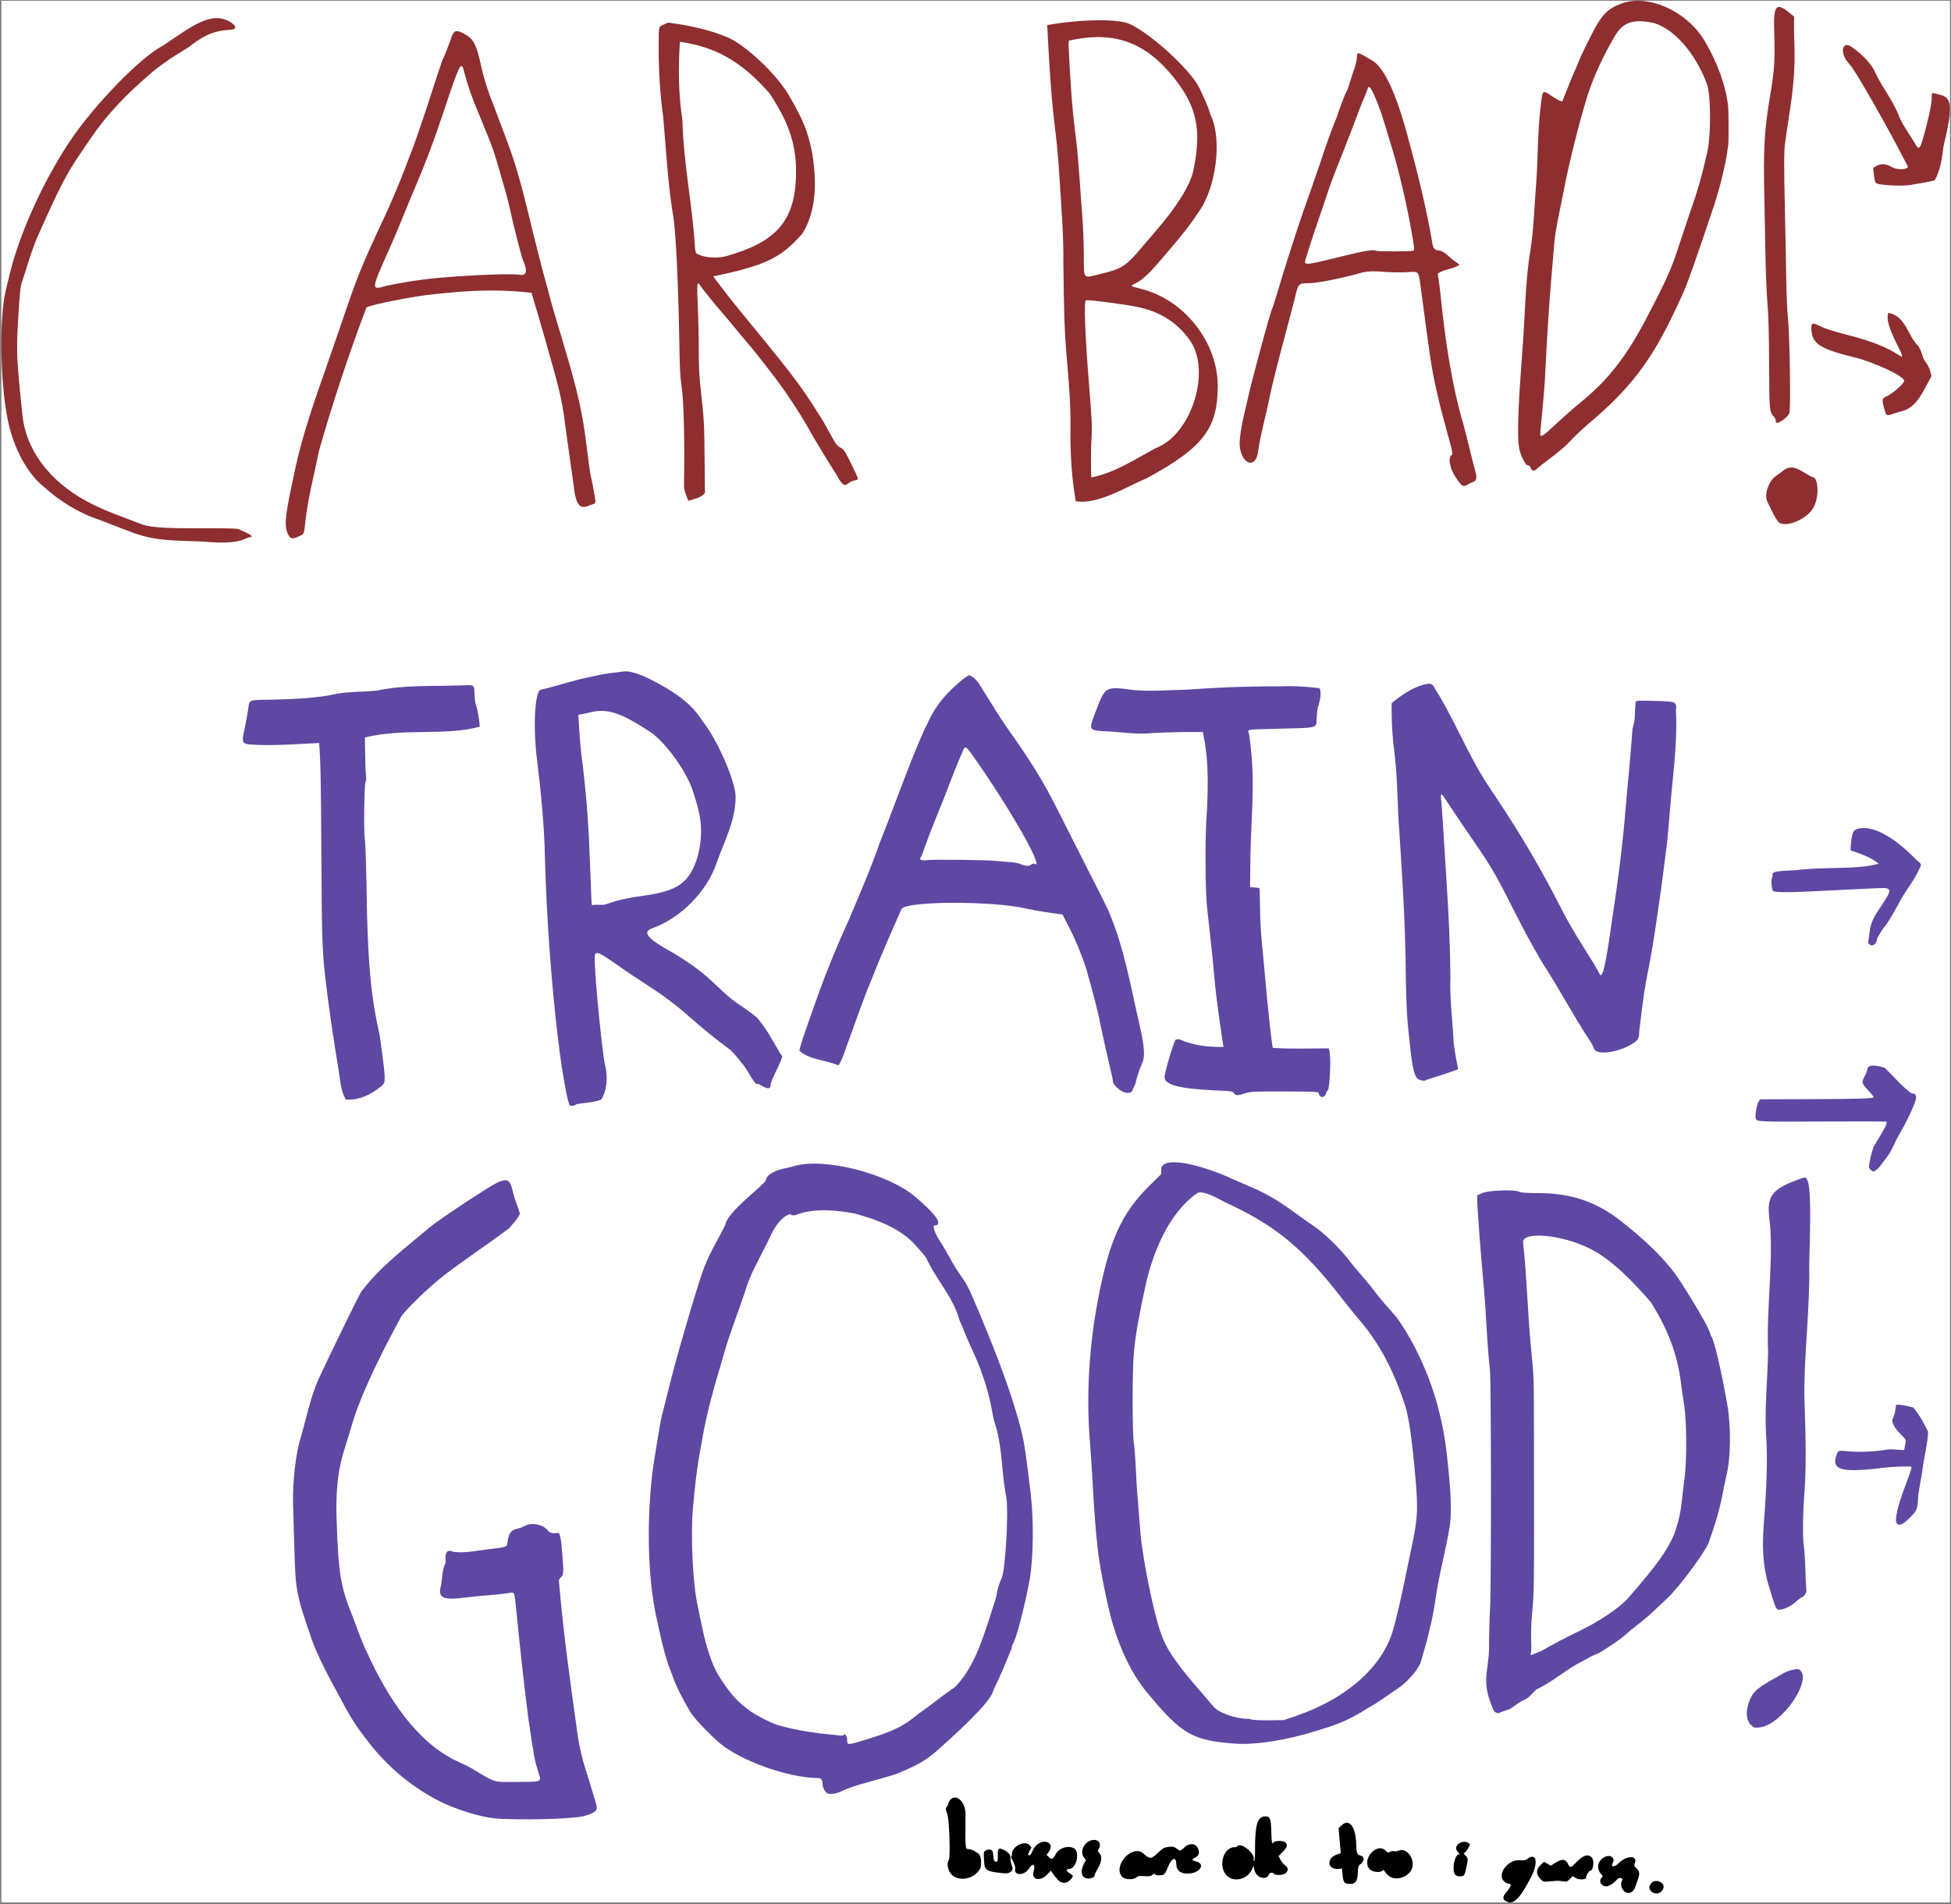
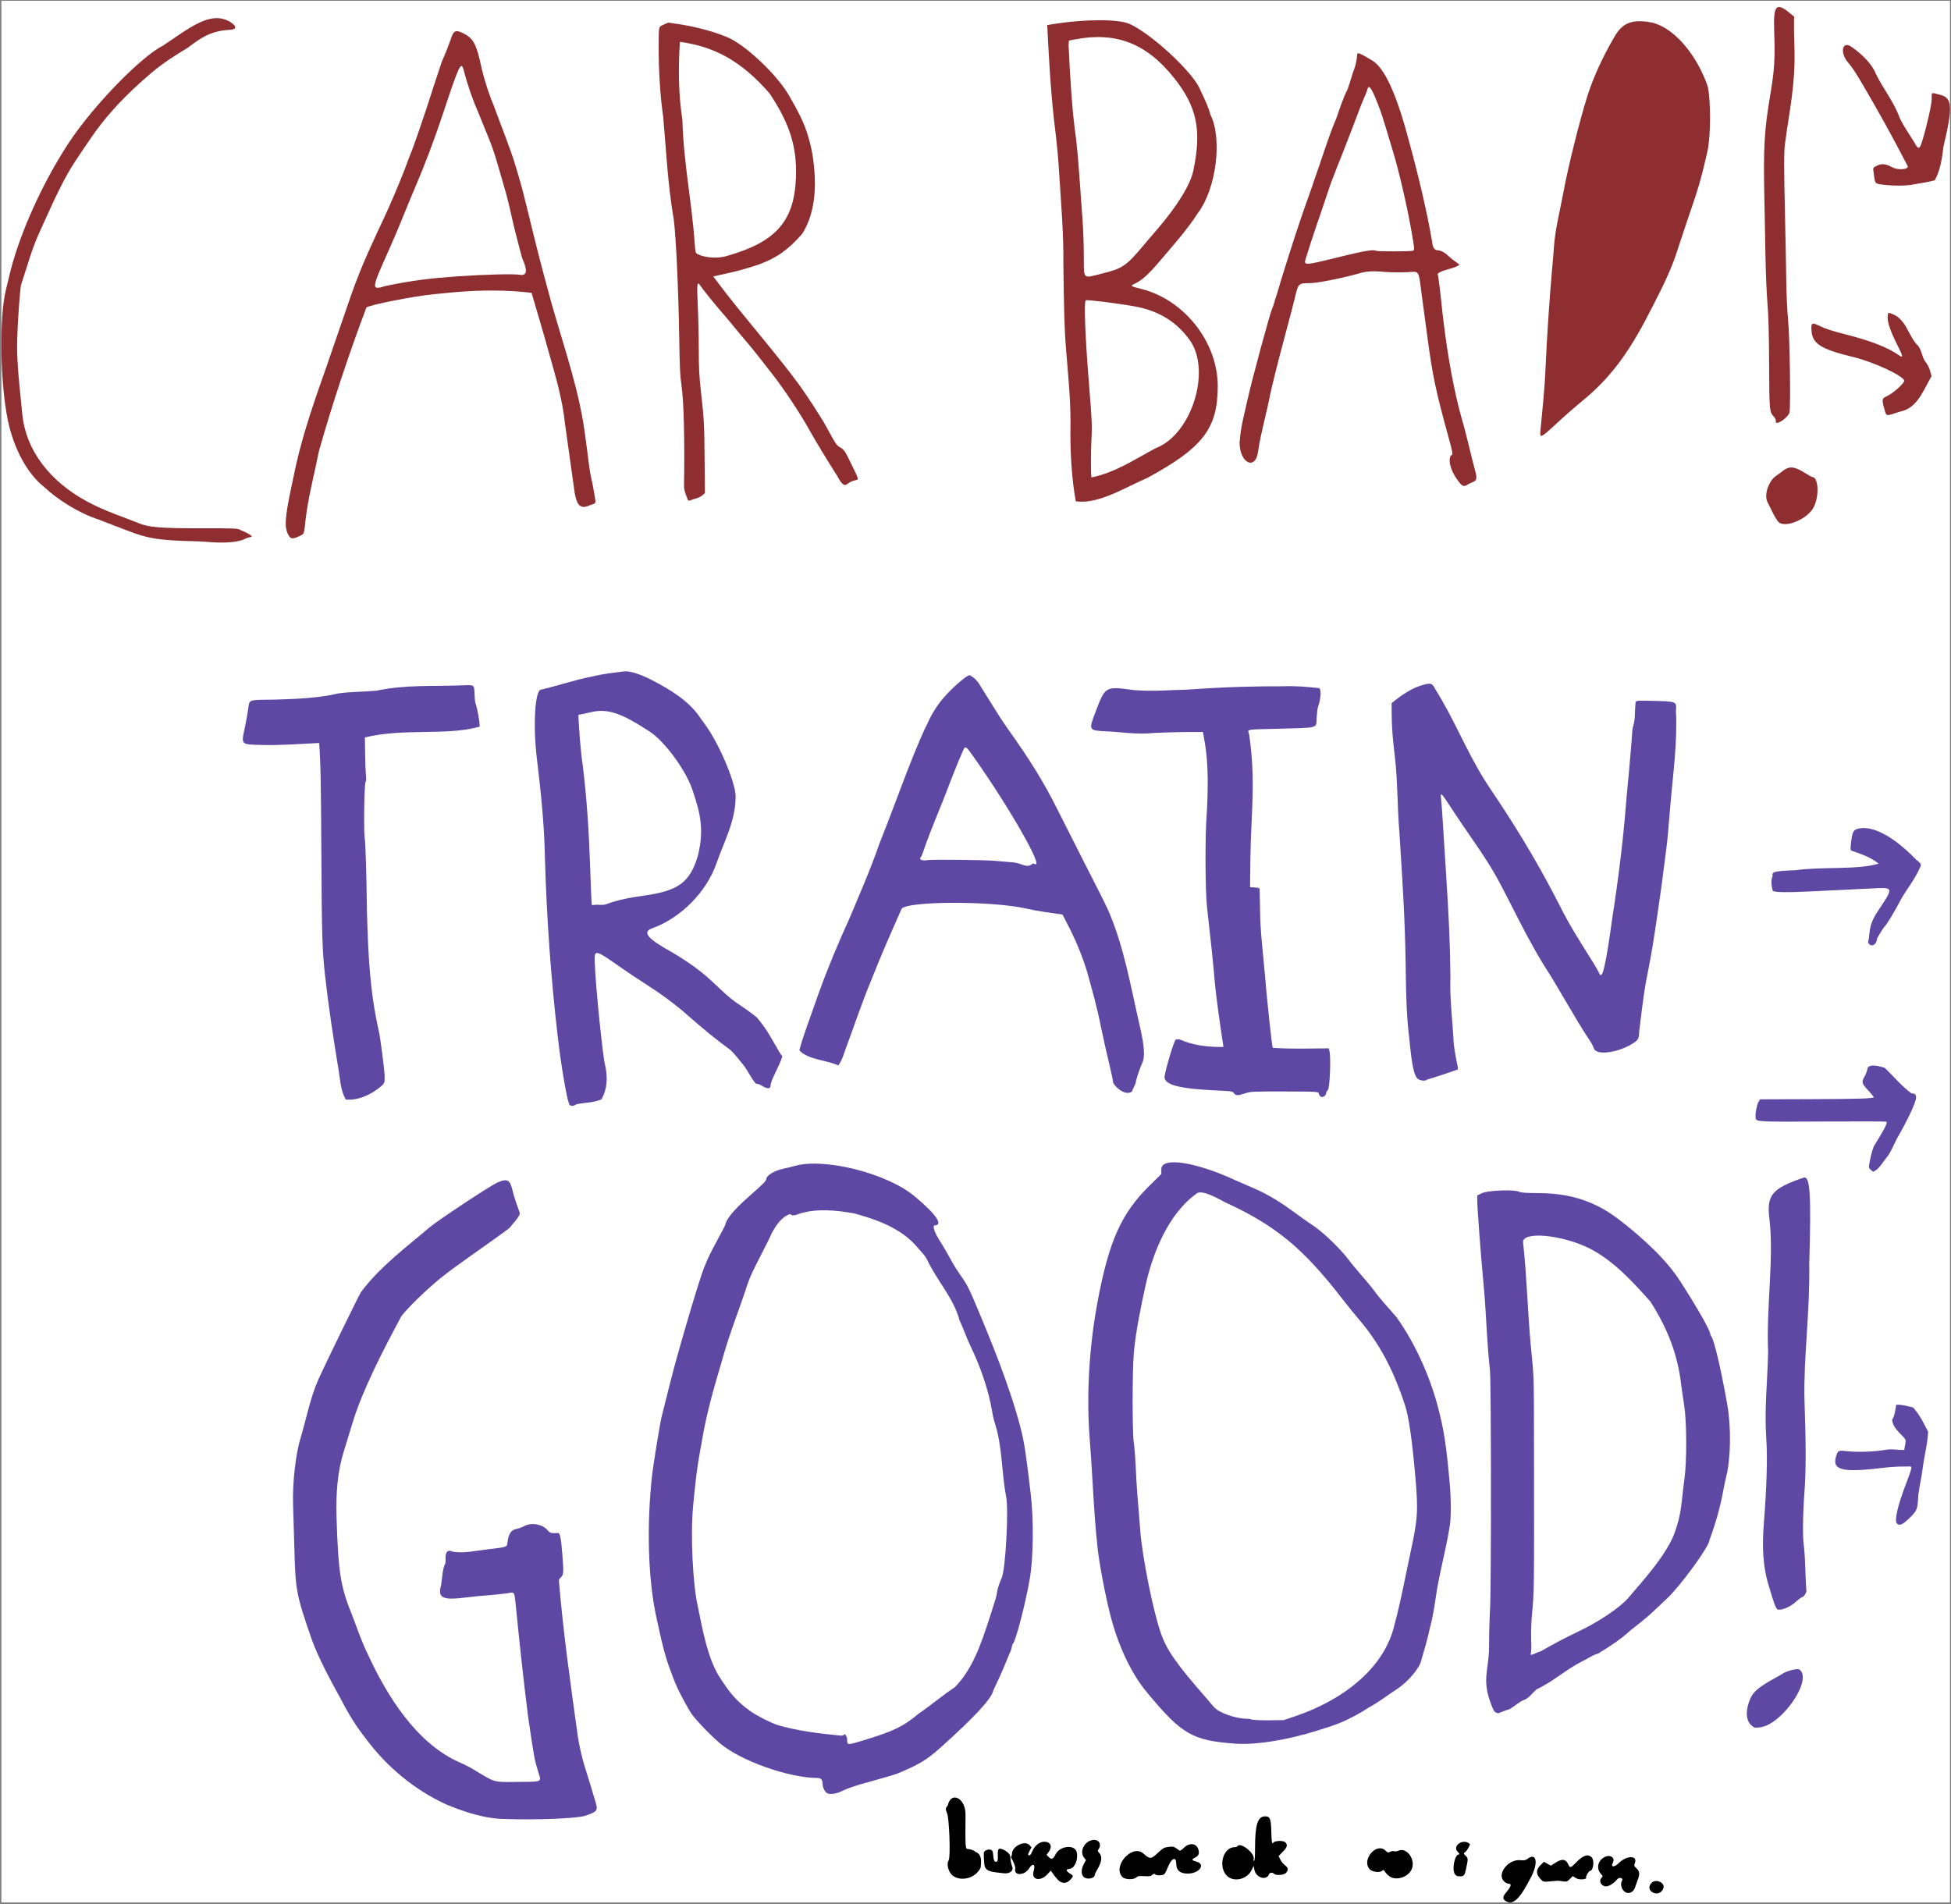
<svg xmlns="http://www.w3.org/2000/svg" width="480" height="468.482" viewBox="0 0 127 123.953" version="1.1" id="svg5" xml:space="preserve">
  <rect x="0" y="0" width="127" height="123.953" fill="#808080" stroke="none" />
  <defs>
    <style>
#rect10201 {
  fill: #ffffff;
}
.r {
  fill: #8e2e30;
}
.b {
  fill: #5e48a3;
}
.k {
  fill: #000000;
}
@media(prefers-color-scheme:dark){
  #rect10201 {
    fill: #121212;
  }
  .r {
    fill: #cd6567;
  }
  .b {
    fill: #8e7cc5;
  }
  .k {
    fill: #dcdcdc;
  }
}
</style>
  </defs>
  <g id="layer1" transform="matrix(0.224,0,0,0.224,72.836,40.351)">
    <rect style="fill-opacity:1;stroke:none;stroke-width:113.253" id="rect10201" width="566.263" height="552.675" x="-324.758" y="-179.914" />
    <g id="g2036" style="fill-opacity:1" class="r">
      <path d="m 222.303,-126.434 c -2.709,-0.315 -2.58,-0.154 -2.993,-3.737 -0.269,-1.247 -0.078,-1.272 0.983,-1.813 1.362,-0.695 2.566,-0.575 4.376,0.436 1.583,0.884 4.602,0.746 4.602,-0.211 -4.611,-8.929 -8.424,-15.764 -12.949,-23.499 -2.115,-3.627 -3.293,-5.411 -4.402,-6.67 -2.47,-2.802 -1.757,-6.458 0.905,-4.641 3.421,2.335 6.207,5.407 7.137,7.871 2.074,4.33 5.214,8.03 6.928,12.819 1.247,2.64 3.046,5.082 4.499,7.527 0.937,1.722 1.321,1.578 2.041,-0.767 1.415,-4.611 2.784,-10.741 2.77,-12.397 -0.017,-1.906 -0.277,-1.811 2.72,-0.996 3.253,0.884 3.384,3.721 0.695,14.98 -0.363,3.33 -1.002,7.198 -2.543,9.79 -2.05,0.589 -4.044,0.807 -6.115,1.188 -1.642,0.428 -5.538,0.481 -8.654,0.119 z" id="path1971" />
      <path d="m 222.704,-60.339 c -1.073,-3.58 -1.047,-3.996 0.279,-4.556 1.752,-0.74 5.196,-3.751 5.22,-4.564 0.039,-1.308 -8.668,-5.405 -14.543,-6.843 -10.269,-2.515 -12.435,-4.019 -12.435,-8.633 0,-1.366 0.42,-1.462 2.288,-0.524 1.708,0.858 3.655,1.485 8.428,2.713 6.788,1.746 11.595,3.658 14.766,5.873 1.206,0.842 1.173,0.309 -0.137,-2.268 -2.818,-5.542 -3.634,-8.322 -2.959,-10.082 5.224,1.004 5.608,6.852 8.733,9.677 1.253,2.073 0.983,3.158 2.063,4.577 0.514,0.673 1.07,1.725 1.236,2.338 0.166,0.613 0.397,1.428 0.513,1.813 -2.272,3.875 -4.043,9.001 -8.536,10.149 -0.474,0.096 -1.492,0.404 -2.262,0.683 -1.973,0.716 -2.349,0.667 -2.654,-0.352 z" id="path1969" />
      <path d="m 190.875,-57.561 c 0.092,-0.665 -0.21,-1.017 -0.515,-1.463 -1.333,-1.416 -1.346,-1.556 -1.41,-15.272 -0.043,-9.138 -0.183,-14.241 -0.486,-17.727 -0.234,-2.692 -0.496,-9.002 -0.581,-14.023 -0.085,-5.02 -0.223,-12.283 -0.307,-16.14 -0.324,-15.023 -0.042,-20.04 1.715,-30.427 1.227,-7.26 1.409,-10.283 1.127,-18.785 -0.241,-7.261 0.605,-8.181 4.539,-4.941 l 1.272,1.048 -0.05,1.616 c -0.027,0.889 0.038,4.533 0.146,8.098 0.228,10.463 -1.498,17.54 -2.743,27.12 -0.338,2.295 -0.342,6.903 -0.02,20.637 0.157,6.694 0.323,15.326 0.369,19.182 0.046,3.88 0.276,8.902 0.514,11.245 0.501,4.937 0.816,25.596 0.413,27.147 -0.385,1.485 -3.904,3.856 -3.983,2.684 z" id="path1967" />
-       <path id="path1965" d="m 126.443,-56.383 c 3.008,-2.799 5.437,-4.93 8.9,-7.807 10.881,-9.048 15.953,-19.329 22.119,-31.591 1.891,-3.751 3.736,-8.13 4.605,-10.926 1.98,-5.957 3.627,-11.027 5.585,-16.669 1.38,-4.265 2.433,-8.6 3.392,-12.879 0.976,-4.317 0.991,-15.138 0.025,-18.871 -2.57,-7.593 -8.71,-16.482 -15.95,-18.41 -6.016,-1.178 -8.883,-0.049 -11.332,4.462 -3.029,5.213 -5.74,10.901 -7.617,16.726 -2.323,7.402 -5.58,20.45 -6.936,27.781 -0.965,5.178 -2.417,11.006 -2.766,15.61 -0.173,2.369 -0.236,3.122 -0.653,7.805 -0.704,7.914 -1.48,19.736 -1.857,28.31 -0.254,5.986 -0.979,12.629 -1.475,18.058 -0.211,2.042 0.243,1.858 3.959,-1.6 z m -6.791,12.25 c -0.284,-0.826 -0.572,-0.708 -1.224,-0.89 -2.51,-3.603 -2.428,-6.508 -2.415,-10.88 0.098,-8.238 0.699,-14.326 1.213,-22.096 0.827,-9.894 0.821,-20.635 2.362,-29.369 1.06,-7.097 1.129,-12.891 1.726,-20.241 0.478,-7.083 0.358,-13.789 1.161,-20.902 0.68,-5.876 0.428,-5.643 3.731,-3.447 1.904,1.266 2.787,1.555 2.787,0.912 1.434,-3.467 2.524,-6.489 4.086,-9.901 1.247,-3.264 2.744,-6.092 4.13,-8.864 2.954,-5.912 4.725,-7.787 8.773,-9.288 7.838,-2.907 19.193,2.231 24.329,11.008 3.444,5.863 6.071,12.71 6.705,18.698 0.21,2.191 0.228,10.375 0.026,11.61 -0.082,0.502 -0.206,1.329 -0.275,1.838 -0.523,3.85 -2.19,10.626 -3.808,15.478 -5.261,15.771 -7.941,23.308 -9.363,26.326 -0.446,0.946 -1.284,2.732 -1.863,3.969 -7.03,15.015 -13.241,23.121 -25.728,33.58 -0.582,0.488 -2.368,2.151 -3.969,3.697 -3.023,3.487 -6.851,5.925 -10.313,8.755 -0.988,1.031 -1.683,1.033 -2.071,0.006 z" />
+       <path id="path1965" d="m 126.443,-56.383 c 3.008,-2.799 5.437,-4.93 8.9,-7.807 10.881,-9.048 15.953,-19.329 22.119,-31.591 1.891,-3.751 3.736,-8.13 4.605,-10.926 1.98,-5.957 3.627,-11.027 5.585,-16.669 1.38,-4.265 2.433,-8.6 3.392,-12.879 0.976,-4.317 0.991,-15.138 0.025,-18.871 -2.57,-7.593 -8.71,-16.482 -15.95,-18.41 -6.016,-1.178 -8.883,-0.049 -11.332,4.462 -3.029,5.213 -5.74,10.901 -7.617,16.726 -2.323,7.402 -5.58,20.45 -6.936,27.781 -0.965,5.178 -2.417,11.006 -2.766,15.61 -0.173,2.369 -0.236,3.122 -0.653,7.805 -0.704,7.914 -1.48,19.736 -1.857,28.31 -0.254,5.986 -0.979,12.629 -1.475,18.058 -0.211,2.042 0.243,1.858 3.959,-1.6 z m -6.791,12.25 z" />
      <path id="path1961" d="m 64.415,-105.545 c 6.968,-1.718 9.598,-2.149 10.335,-1.693 0.365,0.226 10.107,0.2 10.702,-0.028 0.506,-0.194 0.477,-0.533 -0.551,-6.32 -1.262,-7.106 -3.55,-16.903 -5.284,-22.622 -0.375,-1.237 -0.966,-3.201 -1.314,-4.366 -1.641,-5.494 -2.066,-6.795 -3.024,-9.26 -1.802,-4.636 -2.664,-5.904 -3.028,-4.452 -0.101,0.401 -0.401,1.21 -0.668,1.797 -0.614,1.353 -2.13,5.201 -3.13,7.947 -0.424,1.164 -1.434,3.784 -2.245,5.821 -1.94,5.119 -3.975,9.751 -5.455,14.298 -2.117,6.386 -4.375,12.647 -6.378,19.172 -0.754,2.392 -0.863,2.395 10.038,-0.293 z m 34.447,65.54 c -1.296,-1.656 -2.299,-3.576 -2.502,-4.79 -0.422,-1.204 -0.265,-2.327 0.08,-2.963 0.716,-0.187 0.68,-0.445 -0.822,-5.9 -3.482,-12.644 -4.503,-17.507 -5.937,-28.257 -0.499,-3.74 -1.03,-7.693 -1.181,-8.784 -0.151,-1.091 -0.384,-2.818 -0.518,-3.836 -0.967,-7.341 -0.545,-6.696 -4.247,-6.497 -1.536,0.083 -4.394,0.056 -6.35,-0.059 -2.222,-0.244 -4.545,-0.332 -6.599,0.138 -5.442,1.583 -13.027,3.11 -15.478,3.114 -3.149,0.006 -3.176,0.034 -4.198,4.362 -0.353,1.494 -0.809,3.231 -3.401,12.965 -1.666,6.254 -3.081,11.92 -3.767,15.081 -1.072,5.635 -2.658,10.807 -3.484,16.393 -0.674,5.775 -5.39,3.606 -5.39,-2.478 0.371,-4.909 1.207,-7.459 2.246,-12.195 1.327,-6.056 6.793,-26.221 7.28,-26.855 0.359,-0.831 0.51,-1.622 0.797,-2.505 0.755,-2.182 1.265,-4.173 1.987,-6.491 2.583,-8.34 5.401,-17.098 8.091,-24.474 0.4,-1.091 0.911,-2.58 1.136,-3.307 2.201,-6.083 4.24,-12.971 6.621,-18.522 0.985,-2.847 1.98,-5.921 3.238,-8.366 0.761,-2.071 1.278,-4.222 1.95,-5.92 0.333,-0.837 0.784,-2.949 0.784,-3.673 0,-1.283 0.276,-1.203 4.404,1.268 3.604,2.158 7.104,9.81 10.659,23.308 2.727,9.962 5.328,20.8 6.8,29.633 0.216,1.685 0.702,2.249 1.939,2.249 1.883,0.389 2.891,1.969 4.491,3.061 1.402,0.949 1.612,1.18 1.191,1.315 -1.817,1.105 -4.455,1.15 -6.038,2.388 0.826,4.89 1.14,9.965 1.798,14.818 1.149,9.188 2.897,19.125 5.049,26.836 1.672,5.622 2.754,11.037 4.29,16.599 0.404,2.297 -0.593,2.042 -2.096,2.848 -1.333,0.906 -1.783,0.826 -2.822,-0.502 z" />
      <path id="path1957" d="m -114.199,-105.671 c 14.479,-4.052 19.867,-10.108 20.343,-22.865 0.331,-8.883 -1.784,-15.628 -7.678,-24.474 -8.312,-9.537 -16.12,-13.591 -26.045,-14.97 -0.497,7.472 -0.44,15.273 0.725,22.643 0.336,12.651 2.712,23.557 3.584,36.022 0.159,2.368 0.247,2.72 0.744,2.985 2.039,1.089 5.741,1.382 8.328,0.658 z m -11.23,70.335 c -0.479,-1.068 -0.83,-2.156 -0.963,-3.23 0.237,-13.591 -0.043,-24.889 -0.734,-29.645 -0.415,-2.854 -0.493,-4.545 -0.657,-14.175 -0.243,-14.248 -0.915,-28.69 -1.582,-33.979 -1.734,-9.98 -2.211,-20.198 -3.061,-29.766 -0.896,-6.133 -1.374,-13.843 -1.321,-21.277 0.038,-5.27 -0.068,-4.88 1.527,-5.606 l 1.22,-0.556 3.989,0.59 c 4.352,0.749 8.972,1.904 12.853,3.52 5.291,1.962 15.174,11.304 18.523,17.509 1.853,3.205 3.684,6.492 4.871,10.008 1.342,4.176 1.876,6.858 2.249,11.291 0.633,7.517 -0.568,13.829 -3.51,18.449 -4.071,4.675 -7.413,6.995 -12.536,8.909 -5.669,1.884 -8.08,2.34 -13.338,3.488 l 1.784,2.37 c 7.192,9.512 16.288,19.701 23.257,29.216 2.272,3.138 6.416,9.539 7.715,11.916 3.04,5.562 3.035,5.554 4.215,6.245 1.07,0.627 1.319,1.003 3.149,4.755 2.293,4.7 2.248,4.511 1.136,4.755 -0.911,0.2 -1.645,0.554 -2.393,1.155 -0.777,0.625 -1.596,-0.079 -2.848,-2.449 -3.031,-4.771 -6.206,-9.978 -8.377,-13.863 -2.421,-4.336 -6.844,-11.006 -10.111,-15.248 -3.234,-4.199 -6.372,-8.153 -7.403,-9.329 -2.707,-3.122 -4.985,-6.084 -7.719,-9.199 -1.628,-1.823 -5.576,-6.726 -6.17,-7.662 -0.914,-1.441 -1.023,-0.56 -0.723,5.82 0.157,3.326 0.287,9.062 0.289,12.745 0.004,5.332 0.136,7.867 0.65,12.435 0.89,7.916 0.946,8.956 1.051,19.746 l 0.093,9.51 c -0.891,1.136 -2.277,1.568 -3.47,1.883 -1.295,0.541 -1.46,0.508 -1.655,-0.331 z" />
      <path id="path1951" d="m 10.725,-49.908 c 10.388,-3.944 16.215,-22.491 9.859,-31.383 -3.779,-5.288 -8.956,-8.484 -15.812,-9.764 -4.434,-0.828 -13.857,-2.017 -14.389,-1.816 -0.592,0.223 -0.205,10.454 0.916,24.263 0.833,10.256 0.942,12.509 0.747,15.478 -0.227,3.452 -0.24,11.175 -0.02,11.749 6.968,-1.426 12.717,-5.345 18.699,-8.527 z M -4.556,-100.727 c 5.577,-1.376 6.748,-2.183 11.61,-7.998 0.928,-1.11 2.759,-3.254 4.068,-4.765 5.715,-6.593 9.64,-12.962 10.494,-17.029 2.482,-11.819 1.079,-18.576 -5.596,-26.969 -7.999,-10.056 -16.833,-13.484 -28.843,-11.193 l -1.72,0.328 -0.084,1.454 c 0.422,8.948 0.977,18.77 2.173,27.119 0.88,7.866 1.195,14.869 1.849,23.019 0.188,2.328 0.369,7.024 0.401,10.435 0.073,7.815 -0.606,7.142 5.648,5.599 z m -7.989,66.267 c -1.155,-6.443 -1.562,-13.638 -1.554,-19.789 0.21,-8.367 -0.554,-15.858 -1.232,-23.883 -0.467,-5.525 -0.644,-11.038 -0.813,-25.4 0.111,-8.456 -0.678,-17.488 -1.168,-25.532 -0.347,-5.73 -0.61,-8.474 -1.586,-16.536 -1.015,-9.113 -1.548,-19.373 -1.934,-27.266 l 1.955,-0.31 c 8.916,-1.412 18.602,-1.443 21.807,-0.07 6.008,2.575 17.693,13.205 20.413,18.569 1.236,2.756 2.541,5.164 3.229,7.823 3.546,6.962 1.728,21.503 -3.57,28.554 -3.329,5.179 -7.681,9.966 -11.103,14.01 -3.062,3.63 -5.084,5.502 -6.913,6.399 -1.835,0.9 -1.871,0.86 1.574,1.736 12.491,3.175 22.164,15.503 22.158,28.24 -0.006,12.311 -4.298,17.897 -20.504,26.689 -6.2,2.623 -14.245,7.794 -20.757,6.767 z" />
      <path d="m 191.637,-28.457 c -0.38,-0.4 -1.181,-1.74 -1.78,-2.977 -0.599,-1.237 -1.203,-2.456 -1.343,-2.708 -1.148,-2.076 0.27,-6.329 2.602,-7.801 0.394,-0.248 1.21,-0.848 1.814,-1.332 1.797,-1.44 3.322,-1.337 6.131,0.414 1.211,0.755 2.302,1.373 2.424,1.373 1.948,0 2.064,6.229 0.171,9.195 -2.124,3.328 -8.268,5.68 -10.019,3.836 z" id="path1947" />
      <path id="path1945" d="m -212.98,-97.05 c 7.66,-1.61 13.235,-2.25 20.637,-2.764 8.165,-0.566 16.4,-0.775 18.256,-0.462 2.066,0.348 2.307,-1.198 0.73,-4.699 -0.972,-3.27 -1.587,-6.081 -2.439,-9.273 -0.991,-4.347 -1.758,-8.051 -3.056,-12.303 -1.447,-4.909 -2.516,-9.16 -4.307,-13.494 -0.724,-1.746 -2.059,-5.02 -2.965,-7.276 -1.751,-4.025 -3.185,-8.179 -4.295,-12.419 -0.723,-2.796 -1.308,-1.567 -5.983,12.551 -2.516,7.599 -5.388,15.201 -8.197,21.696 -0.772,1.785 -1.97,4.687 -4.478,10.848 -0.652,1.601 -1.955,4.637 -2.896,6.747 -5.426,12.163 -5.423,12.132 -1.009,10.848 z m -28.2,72.67 c -1.426,-2.32 -1.288,-4.884 0.796,-14.727 0.323,-1.528 0.866,-4.088 1.205,-5.689 2.243,-10.018 5.82,-20.05 9.002,-29.104 0.4,-1.164 1.735,-5.034 2.967,-8.599 1.232,-3.565 3.053,-8.864 4.047,-11.774 3.376,-9.555 6.401,-15.613 10.495,-24.474 2.342,-5.201 4.787,-11.105 6.55,-16.007 1.554,-3.767 3.301,-9.194 4.775,-13.494 1.492,-4.711 3.171,-9.726 4.593,-14.026 0.964,-2.083 1.824,-4.355 2.555,-6.372 0.826,-2.689 1.487,-2.88 3.504,-1.893 3.16,1.563 3.94,3.028 5.528,10.385 0.878,3.759 2.354,8.096 3.537,10.848 2.118,5.861 4.724,12.116 6.35,17.595 0.319,1.091 0.673,2.282 0.787,2.646 1.873,6.322 3.565,14.098 4.926,19.315 1.483,6.086 3.241,12.464 4.744,17.992 3.911,13.736 8.268,25.842 9.869,39.423 0.588,3.784 0.887,8.009 1.647,11.377 0.553,2.198 0.759,4.12 1.194,6.416 -0.021,1.023 -0.75,0.884 -1.621,1.226 -2.958,1.414 -4.092,0.028 -4.733,-5.79 -0.862,-6.086 -1.788,-12.754 -2.524,-17.992 -0.695,-6.902 -2.761,-13.839 -4.5,-19.976 -2.022,-7.275 -3.286,-11.373 -5.198,-17.958 -7.303,-0.9 -14.978,-0.821 -22.319,-0.185 -1.673,0.16 -4.352,0.416 -5.953,0.568 -5.868,0.56 -19.134,3.182 -19.73,3.899 -5.183,13.705 -10.095,28.626 -13.759,41.61 -1.396,6.915 -3.189,13.612 -3.931,20.22 -0.417,3.979 -0.401,3.932 -1.532,4.481 -2.031,0.985 -2.694,0.997 -3.271,0.06 z" />
      <path d="m -268.146,-22.827 c -10.759,-0.253 -13.906,-0.737 -19.844,-3.05 -2.905,-1.062 -5.931,-2.304 -8.599,-3.297 -5.717,-1.89 -11.696,-5.639 -15.779,-9.456 -4.857,-3.839 -8.811,-11.131 -10.517,-19.394 -2.238,-10.844 -2.525,-29.902 -0.57,-37.835 0.886,-3.567 1.575,-6.893 2.773,-10.517 3.78,-11.694 9.726,-23.528 15.772,-32.652 7.149,-10.69 20.67,-24.578 27.13,-27.866 7.955,-5.293 13.808,-10.219 19.482,-6.884 2.16,1.322 1.975,2.271 -0.456,2.336 -5.367,0.314 -8.468,2.607 -11.673,5.073 -3.675,2.234 -7.127,4.379 -10.552,7.249 -7.578,6.424 -13.12,12.347 -17.476,18.68 -4.142,6.021 -6.132,9.069 -7.049,10.797 -2.943,5.223 -5.466,11.044 -7.865,16.323 -2.536,5.337 -3.798,10.38 -5.622,15.815 -0.316,0.606 -1.043,10.693 -1.177,16.331 -0.112,4.709 0.18,8.895 1.512,21.668 1.052,10.096 7.806,19.156 18.679,25.057 5.312,2.891 11.297,4.797 15.03,6.32 2.809,1.23 6.413,1.539 17.859,1.528 10.765,-0.01 10.998,5.29e-4 11.906,0.556 1.051,0.398 4.399,1.947 2.673,2.022 -0.276,0 -1.222,0.357 -2.102,0.794 -4.596,1.411 -9.62,0.497 -13.536,0.404 z" id="path1941" />
    </g>
    <g id="g2052" class="b">
      <path d="m 218.041,94.26 c -0.255,-0.282 -0.39,-0.631 -0.3,-0.777 0.09,-0.145 0.27,-1.373 0.4,-2.729 0.351,-3.162 1.698,-5.046 3.286,-7.418 3.411,-5.087 3.343,-5.54 -0.812,-5.353 -4.305,0.194 -13.312,0.63 -18.861,0.913 -7.579,0.386 -11.266,0.339 -11.755,-0.15 -0.393,-1.396 -0.572,-3.212 -0.012,-4.325 -0.377,-1.188 0.545,-1.415 6.675,-1.646 7.772,-1.094 17.858,-0.048 24.12,-1.91 -2.288,-1.868 -5.01,-2.763 -7.753,-3.723 -0.438,-0.143 -0.48,-0.349 -0.344,-1.679 0.396,-3.858 0.685,-4.452 2.336,-4.807 4.051,-0.869 9.902,2.222 16.177,8.546 0.859,1.068 2.452,1.491 1.604,2.778 -1.52,3.567 -4.166,6.68 -5.758,9.677 -1.844,3.491 -3.93,6.95 -4.479,7.426 -0.359,0.311 -2.289,3.434 -2.289,3.704 0,1.435 -1.42,2.371 -2.234,1.472 z" id="path1939" />
      <path d="m 86.866,133.413 c -1.088,-0.856 -1.736,-3.872 -2.444,-11.388 -0.844,-6.513 -0.982,-13.505 -1.053,-19.05 C 83.22,90.72 82.837,82.227 81.514,61.832 80.864,54.314 81.062,46.979 80.162,39.475 79.545,34.529 79.281,30.973 79.266,27.417 l -0.013,-3.195 c 2.511,-2.111 5.523,-4.149 8.199,-5.02 3.198,-1.015 3.552,-0.927 4.6,1.151 5.31,8.451 8.65,17.162 14,25.858 0.869,1.401 3.293,5.083 3.761,5.713 7.4,11.142 13.014,20.787 18.417,31.383 2.905,5.887 6.789,11.783 9.694,16.492 0.763,1.238 1.519,2.578 1.68,2.978 0.855,2.133 1.887,-2.315 3.824,-16.47 1.684,-10.743 3.123,-22.525 3.819,-31.485 0.151,-1.965 0.387,-4.643 0.524,-5.953 0.423,-4.035 1.286,-14.139 1.456,-17.053 0.974,-3.635 0.504,-2.803 0.925,-7.931 0.211,-0.395 0.691,-0.435 4.159,-0.349 8.067,0.201 7.74,0.067 7.559,3.097 0.477,8.901 -0.868,18.219 -1.652,27.659 -0.665,8.059 -0.826,9.8 -1.073,11.642 -0.147,1.091 -0.502,3.889 -0.79,6.218 -0.531,4.297 -0.846,6.586 -1.821,13.229 -1.242,8.46 -1.721,11.367 -2.684,16.272 -1.149,5.854 -1.253,6.56 -2.662,18.01 -0.024,2.159 -0.342,2.55 -2.058,3.595 -4.361,2.655 -10.527,3.377 -11.101,1.3 -0.137,-0.496 -0.647,-1.477 -1.133,-2.18 -4.791,-7.216 -8.792,-14.915 -13.507,-22.18 -3.347,-5.444 -6.451,-11.505 -8.873,-16.272 -5.714,-11.256 -6.053,-11.819 -14.436,-24.006 -1.278,-1.858 -3.146,-4.646 -4.15,-6.196 -2.295,-3.542 -2.527,-3.709 -2.3,-1.655 0.095,0.859 0.291,3.467 0.436,5.796 0.331,5.33 0.405,6.501 0.904,14.287 0.977,15.251 1.25,21.547 1.366,31.569 -0.238,6.228 0.594,12.395 0.908,18.583 0,1.025 0.52,4.288 1.21,7.593 0.142,0.682 0.093,0.86 -0.236,0.86 -3.027,1.099 -6.031,2.083 -8.778,2.91 -0.278,0.45 -1.878,0.292 -2.572,-0.254 z" id="path1937" />
      <path id="path1935" d="m -25.307,71.027 c 0.247,-0.233 0.495,-0.252 0.845,-0.065 2.885,1.544 -7.337,-16.384 -17.696,-31.036 -2.492,-3.524 -2.5,-3.528 -3.37,-1.367 -1.413,3.128 -2.395,5.861 -3.665,8.987 -2.68,7.238 -5.248,12.675 -7.733,19.976 -0.219,0.655 -0.5,1.298 -0.624,1.43 -0.675,0.713 0.236,1.135 1.919,0.887 1.546,-0.227 16.593,-0.068 19.658,0.208 0.728,0.066 2.863,0.251 4.746,0.411 2.949,0.093 4.271,1.877 5.921,0.57 z M 1.032,137.087 c -1.206,-0.555 -2.742,-2.133 -2.742,-2.817 0,-0.24 -0.184,-1.218 -0.408,-2.174 -0.225,-0.955 -0.513,-2.213 -0.642,-2.795 -0.917,-3.812 -1.814,-7.874 -2.542,-11.377 -1.046,-5.4 -2.638,-10.893 -4.06,-16.041 -2.082,-6.552 -4.125,-10.676 -7.033,-16.238 -3.579,-0.485 -7.35,-0.998 -10.437,-1.703 -9.853,-2.3 -34.838,-2.249 -36.338,0.074 -3.08,6.973 -6.156,13.931 -8.783,20.679 -2.667,6.29 -4.943,13.32 -7.256,19.427 -0.648,1.847 -1.259,3.935 -2.327,5.378 -3.46,-1.58 -8.93,-1.669 -11.338,-4.388 0.093,-0.315 0.339,-1.189 0.546,-1.943 0.359,-1.305 2.345,-7.034 5.03,-14.505 2.644,-7.37 5.941,-15.228 8.748,-21.316 3.072,-7.314 6.318,-14.684 8.949,-22.295 2.941,-7.338 6.274,-16.462 8.235,-21.477 2.496,-6.382 4.889,-12.004 5.605,-13.165 1.549,-3.653 3.584,-6.382 5.13,-8.123 2.381,-2.678 5.909,-5.751 7.146,-6.226 1.992,0.852 2.898,2.604 3.852,4.165 2.417,3.78 4.773,7.826 7.206,11.254 6.817,9.556 10.73,15.925 14.745,24.001 1.447,2.91 4.758,9.459 7.358,14.552 5.315,10.413 5.395,10.573 7.239,14.443 4.581,10.523 6.556,22.325 8.978,32.785 1.491,6.34 1.758,9.664 0.92,11.447 -0.743,1.581 -1.907,5.113 -1.919,5.822 -0.316,0.938 -0.845,1.729 -1.118,2.604 -1.034,0.574 -1.797,0.373 -2.745,-0.049 z" />
      <path d="m 58.513,138.463 c -0.235,-0.26 -0.428,-0.605 -0.428,-0.767 0,-0.564 -0.551,-0.598 -10.106,-0.617 -9.08,-0.018 -9.707,0.011 -11.256,0.533 -2.101,0.708 -2.817,0.7 -3.306,-0.037 -0.371,-0.558 -0.641,-0.6 -5.126,-0.8 -10.994,-0.488 -15.346,-1.685 -15.011,-4.128 0.316,-2.306 2.835,-10.594 3.235,-10.643 0.09,-0.011 0.373,-0.06 0.63,-0.109 0.257,-0.049 1.15,0.248 1.984,0.66 3.958,1.361 7.303,1.586 11.247,1.586 -1.031,-6.817 -2.132,-14.372 -2.592,-19.711 C 27.401,99.859 26.621,92.377 25.617,83.66 25.066,78.874 25.003,62.565 25.512,56.422 c 0.162,-1.957 0.294,-6.363 0.293,-9.79 -0.063,-6.356 -0.556,-9.561 -1.391,-14.036 -4.829,-0.032 -9.879,0.079 -14.385,0.289 -4.585,0.537 -9.289,-0.277 -13.592,-0.471 -5.222,-0.226 -5.278,-0.316 -3.338,-5.385 2.997,-7.834 2.816,-7.728 11.275,-6.606 5.414,0.443 10.11,-0.014 15.743,-0.145 11.96,-0.858 20.634,-0.978 27.606,-0.96 3.387,-0.146 7.043,0.151 10.227,0.514 0.927,-0.177 0.861,2.749 -0.128,5.621 -0.125,0.364 -0.29,1.721 -0.366,3.016 -0.189,3.207 1.099,2.874 -12.469,3.219 -8.281,0.21 -7.607,0.055 -7.142,1.643 2.01,13.679 0.515,23.075 0.356,36.176 l -0.093,8.202 1.389,0.08 c 1.093,0.063 1.392,0.176 1.401,0.529 0.007,0.247 0.063,3.069 0.124,6.27 0.037,5.868 0.841,12.011 1.312,17.595 0.748,8.946 2.128,21.805 2.384,22.219 5.789,0.359 9.897,0.184 16.263,0.138 l 0.198,0.794 c 0.466,1.866 0.113,10.701 -0.452,11.308 -0.29,0.311 -0.531,0.752 -0.536,0.979 -0.016,0.807 -1.183,1.394 -1.68,0.844 z" id="path1931" />
      <path d="m -224.689,139.421 c -1.539,-2.829 -1.535,-5.41 -2.094,-8.665 -1.512,-9.211 -2.972,-18.831 -3.915,-27.384 -0.834,-7.618 -0.943,-11.215 -1.074,-35.586 -0.112,-20.883 -0.228,-26.599 -0.648,-31.986 -5.318,0.253 -11.75,0.709 -16.015,0.586 -7.077,-0.211 -6.668,0.2 -5.484,-5.51 0.302,-1.455 0.696,-3.658 0.875,-4.895 0.426,-2.936 -0.274,-2.691 7.958,-2.797 5.965,-0.158 12.922,-0.491 18.058,-1.759 3.931,-0.576 7.144,-0.454 11.269,-0.834 8.652,-1.793 16.308,-1.199 25.03,-1.551 3.402,-0.148 3.357,-0.179 3.464,2.331 0.09,2.12 0.147,2.569 0.413,3.287 0.299,0.807 1.098,4.727 1.099,6.39 -9.677,2.737 -22.189,0.361 -33.372,3.139 0.094,3.801 0.036,7.621 0.33,11.41 0.098,0.579 0.036,1.224 -0.152,1.575 -0.357,0.667 -0.552,14.41 -0.23,16.247 0.245,1.401 0.524,10.604 0.654,21.564 0.394,12.762 0.802,22.671 3.422,34.452 0.336,0.955 1.723,11.647 1.723,13.286 0,1.849 -0.025,1.919 -0.992,2.826 -3.051,2.55 -6.746,4.199 -10.319,3.874 z" id="path1929" />
      <path id="path1927" d="m -152.523,82.867 c 1.319,-0.194 2.418,0.187 3.501,-0.205 3.706,-1.414 7.689,-2.037 11.477,-2.58 9.574,-1.355 12.917,-3.886 15.184,-11.498 1.871,-7.518 0.701,-12.377 -1.367,-18.525 -1.64,-5.666 -8.037,-14.572 -12.62,-17.569 -8.436,-5.518 -12.265,-6.775 -17.163,-5.635 -1.19,0.281 -2.385,0.535 -3.584,0.774 0.262,4.922 0.608,10.087 1.275,14.626 1.198,9.705 1.797,19.383 2.107,28.31 0.223,6.548 0.459,12.055 0.525,12.237 0.135,0.177 0.444,0.044 0.666,0.066 z m -7.285,57.764 c -0.088,-0.411 -0.27,-1.017 -0.404,-1.348 -1.258,-5.874 -2.172,-12.187 -2.889,-18.317 -1.966,-16.947 -3.191,-34.062 -3.702,-51.726 -0.146,-9.517 -1.279,-20.198 -2.288,-28.443 -1.282,-10.217 -0.599,-20.909 1.311,-20.521 5.489,-1.349 9.495,-2.775 14.727,-3.816 3.295,-0.794 5.951,-1.051 9.176,-1.446 1.559,-0.263 4.766,0.73 8.286,2.566 4.987,2.589 10.357,5.818 13.581,10.393 0.316,0.471 1.151,1.645 1.856,2.609 3.881,5.308 8.533,16.178 8.762,20.476 0.136,7.177 -3.414,13.505 -5.582,19.768 -2.818,8.213 -10.393,15.868 -18.602,18.8 -3.096,1.106 -1.486,3.046 5.886,7.097 1.423,0.782 5.772,3.656 6.818,4.506 4.433,3.18 7.61,7.073 11.411,9.837 2.308,1.562 4.169,2.801 6.267,4.521 3.345,3.945 4.605,6.952 7.083,10.934 0.264,0 0.317,0.202 0.192,0.728 -1.103,3.125 -2.594,5.2 -3.276,7.722 0,1.486 -0.74,1.555 -2.871,0.269 -0.51,-0.308 -1.1,-0.467 -1.389,-0.376 -1.449,-1.64 -2.266,-3.615 -3.437,-5.168 -1.308,-1.613 -2.449,-3.139 -3.922,-4.616 -4.579,-3.375 -7.567,-5.801 -12.759,-10.36 -3.455,-3.033 -7.399,-5.957 -11.916,-8.834 -1.939,-1.235 -4.978,-3.259 -6.751,-4.498 -8.268,-5.773 -8.182,-5.755 -8.075,-1.715 0.163,6.173 2.395,28.1 3.055,30.022 0.751,3.459 0.511,6.9 -1.147,9.701 -2.519,1.032 -4.729,0.853 -7.276,1.405 -0.845,0.67 -1.964,0.579 -2.125,-0.173 z" />
      <path d="m 218.447,159.826 c -0.482,-0.449 -0.57,-0.732 -0.431,-1.389 0.321,-1.898 0.665,-3.597 1.355,-5.414 3.201,-5.174 4.03,-6.795 3.66,-7.162 -0.086,-0.086 -8.213,-0.11 -18.059,-0.054 -18.309,0.104 -19.445,0.062 -19.874,-0.739 -0.337,-0.629 0.182,-3.998 0.764,-4.96 l 0.455,-0.752 14.003,-0.043 c 14.593,-0.044 19.03,-0.182 19.03,-0.589 0,-0.133 -0.744,-1.036 -1.654,-2.007 -1.837,-1.962 -1.944,-2.37 -1.028,-3.953 0.344,-0.595 0.706,-1.524 0.804,-2.065 0.157,-1.995 3.842,-0.885 5.087,-0.493 2.707,2.605 4.68,5.126 7.763,7.429 1.007,0 1.331,0.304 1.331,1.247 0,1.282 -2.513,6.662 -5.511,11.796 -1.059,2.055 -1.897,4.265 -3.116,5.671 -1.225,1.538 -2.149,3.328 -3.776,4.04 -0.343,-0.138 -0.564,-0.386 -0.803,-0.564 z" id="path1923" />
      <path d="m 226.032,262.575 c -0.705,-0.85 0.349,-5.369 2.637,-11.301 0.73,-1.892 1.411,-3.827 1.514,-4.299 0.46,-1.251 -0.459,-0.869 -1.487,-0.884 -3.363,-0.077 -6.257,0.328 -8.157,0.542 -11.038,1.248 -13.659,0.305 -11.87,-4.269 0.374,-0.955 0.528,-0.987 3.411,-0.7 2.891,0.288 7.68,0.092 10.721,-0.439 1.836,-0.363 3.696,0.124 5.411,0.032 0,-0.053 0.121,-0.732 0.268,-1.509 0.296,-1.56 0.408,-1.337 -1.797,-3.587 -1.63,-1.664 -2.445,-3.707 -1.67,-4.186 0.525,-1.305 0.62,-2.395 0.865,-3.851 l 0.968,0.003 c 1.353,0.086 2.793,0.556 3.966,0.791 2.049,2.386 2.862,4.229 4.343,7.011 -0.171,3.722 -1.056,6.681 -1.527,10.319 -0.342,2.815 -0.986,5.376 -1.332,8.202 -0.199,4.089 -0.289,4.328 -2.431,6.482 -2.03,2.041 -3.117,2.507 -3.834,1.643 z" id="path1921" />
      <path d="m 191.343,287.588 c -0.502,-0.459 -1.021,-1.856 -2.263,-6.087 -2.098,-6.442 -2.163,-12.43 -1.648,-19.114 0.799,-9.881 1.067,-18.974 0.711,-24.109 -0.623,-9.101 0.332,-16.503 0.512,-25.501 -0.555,-12.832 1.698,-27.18 0.409,-38.429 -0.943,-7.124 0.64,-9.081 9.882,-12.215 1.924,-0.652 2.27,4.612 1.66,25.244 0.25,13.099 -1.68,27.827 -1.388,39.026 0.459,13.124 0.464,20.841 0.019,26.811 -0.511,6.858 -0.586,13.733 -0.174,16.051 0.482,4.513 0.358,8.231 0.705,12.83 0.206,0.333 -0.669,1.855 -1.066,1.855 -0.202,0 -1.101,0.655 -1.998,1.455 -1.934,1.769 -4.615,2.589 -5.36,2.183 z" id="path1919" />
      <path id="path1917" d="m 121.428,300.195 c 0.423,-0.203 0.905,-0.37 1.072,-0.37 3.81,-2.189 7.619,-4.19 10.992,-5.791 5.909,-2.792 12.077,-6.936 14.505,-9.744 4.835,-5.664 10.475,-11.863 13.216,-18.199 2.442,-6.379 2.168,-9.568 3.13,-16.404 0.721,-5.09 0.678,-16.604 -0.08,-21.431 -0.32,-2.037 -0.72,-4.776 -0.888,-6.085 -1.001,-8.837 -4.079,-16.413 -8.878,-23.965 -5.185,-5.85 -10.813,-12.022 -17.901,-15.6 -8.173,-3.993 -19.543,-4.95 -19.136,-1.611 1.136,10.458 1.298,20.19 2.282,30.46 0.89,9.044 0.853,7.873 0.878,28.178 0.053,44.188 0.079,42.154 -0.636,50.122 -0.175,1.955 -0.256,5.051 -0.179,6.879 0.083,1.965 0.033,3.524 -0.121,3.812 -0.293,0.549 0.244,0.471 1.744,-0.25 z m -11.947,17.349 c -0.711,-0.458 -0.847,-1.316 -1.166,-1.987 -3.047,-7.517 -0.765,-10.32 -0.751,-17.055 0.005,-3.565 0.135,-8.566 0.288,-11.113 0.372,-6.169 0.344,-65.528 -0.033,-69.321 -1.008,-9.39 -0.981,-15.409 -1.835,-24.739 -0.828,-8.817 -1.854,-22.432 -1.858,-24.665 l -0.003,-1.381 1.412,-0.668 c 1.719,-0.813 9.486,-1.097 10.761,-0.393 0.49,0.271 2.011,0.372 5.95,0.398 9.013,0.058 16.224,2.443 22.958,7.593 6.947,5.314 13.944,11.774 17.92,18.037 2.29,3.552 4.486,7.088 6.618,10.869 1.184,2.102 2.113,4.042 2.113,4.412 0,0.208 0.108,0.49 0.239,0.629 0.824,0.865 2.914,9.737 4.703,19.963 1.145,6.545 1.018,15.524 -0.293,20.77 -0.218,0.873 -0.574,2.54 -0.79,3.704 -0.901,5.136 -2.341,10.102 -4.124,14.931 0,1.734 -8.431,13.303 -12.348,16.945 -0.848,0.789 -2.676,2.511 -4.062,3.828 -1.386,1.317 -4.273,3.701 -6.416,5.298 -2.974,2.763 -6.143,4.795 -9.5,6.839 -1.65,0.423 -3.062,1.511 -4.458,2.167 -4.947,2.444 -8.418,5.894 -13.39,8.2 -1.198,1.01 -2.088,2.327 -3.203,2.901 -1.921,0.709 -3.027,1.945 -4.831,2.95 -0.364,0.08 -1.219,0.374 -1.901,0.653 -0.682,0.279 -1.277,0.5 -1.323,0.49 -0.26,-0.086 -0.468,-0.177 -0.678,-0.256 z" />
      <path d="m 183.685,321.192 c -1.578,-1.488 -1.618,-4.569 -0.104,-7.873 0.878,-1.916 2.624,-3.328 7.193,-5.819 0.873,-0.476 1.707,-0.955 1.852,-1.065 1.16,-0.875 4.454,-1.773 5.064,-1.38 4.171,2.687 -4.971,16.13 -11.451,16.838 -1.579,0.173 -1.65,0.153 -2.555,-0.7 z" id="path1913" />
      <path id="path1911" d="m 50.942,318.748 c 15.741,-5.317 26.462,-15.111 29.112,-26.596 1.937,-7.162 3.127,-13.876 4.67,-21.034 2.142,-9.918 2.282,-12.118 1.411,-22.145 -0.908,-10.453 -1.898,-17.345 -2.958,-20.585 -3.487,-10.668 -7.574,-18.261 -13.598,-25.268 -1.126,-1.31 -3.243,-3.929 -4.704,-5.821 -11.292,-14.623 -19.375,-21.289 -33.91,-27.968 -2.37,-1.22 -6.051,-3.408 -8.043,-2.813 -8.594,5.853 -13.194,17.811 -15.214,27.077 -1.416,6.439 -2.847,13.507 -3.375,19.447 -0.457,5.298 -0.465,23.27 -0.012,26.061 0.189,1.164 0.451,4.506 0.583,7.426 0.214,4.768 0.422,7.661 1.328,18.503 0.658,7.871 3.745,23.166 5.944,29.445 1.766,5.044 4.483,8.921 13.391,19.106 0.7,0.8 1.579,1.833 1.953,2.296 1.414,1.746 6.295,3.487 9.86,3.516 0.618,0.005 1.124,0.114 1.124,0.242 3.292,0.32 5.83,0.175 9.393,0.139 l 3.043,-1.028 z m -17.33,7.86 c -12.261,-0.925 -15.365,-2.722 -25.235,-14.613 -5.817,-6.834 -9.265,-16.348 -10.879,-22.754 -1.556,-6.217 -3.155,-14.645 -3.69,-19.447 -1.149,-10.401 -1.375,-19.905 -2.269,-31.308 -1.036,-12.809 -0.235,-27.011 2.276,-40.394 3.312,-17.652 6.872,-25.578 15.148,-33.727 l 3.351,-3.3 v -1.393 c 0,-3.662 9.867,-2.187 21.564,3.223 0.437,0.202 2.618,1.151 4.848,2.108 4.539,1.949 7.919,3.976 13.454,8.068 0.898,0.664 2.863,2.041 4.366,3.06 2.805,1.901 6.88,5.764 9.717,9.209 2.48,3.358 5.519,6.485 7.7,9.373 2.057,2.847 4.491,5.367 6.759,8.033 5.762,8.097 10.219,18.421 12.454,27.889 1.804,7.021 2.322,13.828 2.877,19.447 0.514,5.252 0.522,11.371 0.017,13.706 -1.066,6.697 -3,13.392 -3.986,20.293 -0.445,3.291 -1.262,7.534 -1.706,8.864 -0.668,3.25 -1.608,6.3 -2.53,9.525 -0.402,2.092 -3.844,6.183 -6.874,8.17 -3.013,1.954 -5.604,4.029 -8.558,5.589 -2.258,1.52 -4.366,2.576 -6.259,3.506 -2.876,1.387 -5.636,2.17 -8.467,3.067 -8.847,2.806 -18.053,4.262 -24.077,3.807 z" />
      <path id="path1907" d="m -73.942,325.571 c 8.525,-2.599 11.301,-3.951 15.743,-7.669 3.498,-2.384 7.232,-5.546 10.436,-7.627 5.317,-5.256 7.882,-13.199 10.186,-20.24 1.912,-5.938 1.937,-6.021 2.133,-7.276 0.183,-1.175 0.77,-3.021 1.346,-4.233 1.155,-2.432 2.118,-19.914 1.311,-23.816 -1.327,-6.858 -1.059,-14.174 -3.156,-20.883 -0.345,-1.027 -0.709,-2.523 -0.809,-3.323 -1.243,-7.216 -3.538,-13.491 -6.503,-19.711 -1.13,-2.324 -1.947,-4.894 -3.039,-7.144 -1.853,-6.813 -6.435,-11.222 -9.656,-18.1 -0.737,-1.182 -1.804,-2.213 -2.7,-3.268 -4.78,-5.714 -12.506,-8.182 -18.202,-9.749 -5.466,-1.01 -11.393,-1.516 -16.326,0.168 -0.959,0.5 -2.097,0.496 -2.29,-0.008 -2.517,0.708 -4.182,3.3 -5.461,5.641 0,0.192 -1.636,3.484 -4.625,9.308 -1.38,2.689 -2.232,4.776 -3.022,7.408 -2.041,6.137 -4.474,12.156 -6.236,18.389 -0.199,0.728 -0.683,2.394 -1.076,3.704 -2.787,9.294 -4.405,15.924 -5.39,22.093 -1.508,7.662 -1.99,13.471 -2.454,18.256 -0.804,8.308 -0.115,22.978 1.376,29.294 1.373,6.944 2.929,15.122 6.197,20.315 3.298,5.165 5.274,7.364 9.039,10.06 2.35,1.596 5.078,2.935 7.569,3.944 6.045,1.812 12.226,2.541 18.522,3.159 0.563,0.053 1.025,-0.033 1.081,-0.201 0.219,-0.65 0.979,0.448 0.979,1.415 0,1.626 -0.001,1.626 5.027,0.093 z m -10.583,15.567 c -0.76,-0.213 -1.586,-1.653 -1.587,-2.767 -5.29e-4,-1.164 -0.449,-1.769 -1.311,-1.769 -8.489,0 -22.505,-4.971 -28.587,-10.138 -3.258,-2.768 -7.932,-7.771 -8.727,-9.342 -1.967,-3.403 -3.951,-7.038 -5.188,-10.742 -2.18,-5.312 -3.234,-10.789 -4.486,-16.477 -2.441,-11.036 -2.896,-26.987 -1.192,-41.804 0.33,-2.874 2.306,-14.92 2.691,-16.404 1.703,-6.609 3.189,-13.109 5.128,-19.711 2.365,-8.355 4.832,-16.642 6.551,-21.828 1.927,-5.731 4.436,-9.424 6.811,-14.223 0.676,-4.112 11.293,-11.488 11.912,-13.227 0.008,-1.218 2.217,-2.601 5.154,-3.224 1.164,-0.247 2.474,-0.559 2.91,-0.694 8.49,-2.617 26.958,1.989 35.068,8.746 6.295,5.245 8.468,8.439 5.763,8.471 -0.703,0.39 0.528,2.848 1.236,3.965 1.446,2.266 2.515,4.092 4.105,7.011 0.476,0.873 1.422,2.361 2.103,3.307 1.727,2.397 2.435,3.681 3.794,6.879 5.325,12.492 10.678,25.72 13.771,37.571 1.093,4.232 1.519,6.99 2.963,19.182 0.914,7.717 0.791,18.781 -0.275,24.871 -1.297,7.408 -4.153,18.327 -4.916,18.798 -0.251,0.472 -0.322,0.998 -0.405,1.515 -1.746,4.234 -3.001,7.379 -4.863,11.172 -0.109,0.146 -0.342,0.712 -0.518,1.258 -0.788,2.447 -5.711,7.695 -15.184,16.189 -4.046,3.628 -6.102,4.872 -12.479,7.551 -0.74,0.311 -4.464,1.412 -8.07,2.385 -4.003,1.081 -6.522,1.929 -8.103,2.726 -1.446,0.729 -3.076,1.031 -4.068,0.753 z" />
      <path d="m -178.187,348.515 c -6.12,6e-4 -12.451,-2.207 -17.33,-4.249 -9.383,-4.288 -17.504,-11.196 -23.34,-19.125 -2.827,-3.6 -4.746,-6.64 -7.298,-11.557 -3.268,-5.862 -6.826,-12.695 -8.41,-17.25 -4.462,-12.883 -4.722,-14.225 -5.04,-26.009 -0.13,-4.802 -0.305,-10.784 -0.391,-13.294 -0.205,-6.028 0.776,-14.758 2.149,-19.118 1.72,-5.727 2.805,-11.71 5.223,-17.198 2.287,-5.018 11.619,-24.148 12.341,-25.3 5.444,-7.386 13.546,-13.355 19.872,-18.784 2.317,-1.996 17.507,-12.047 19.73,-13.055 2.759,-1.251 3.661,-0.889 4.321,1.736 0.719,2.952 1.352,4.517 2.307,7.25 -0.703,1.649 -1.942,2.762 -3.124,4.252 -7.01,5.231 -15.317,10.713 -20.192,14.7 -4.081,3.342 -9.411,8.54 -11.155,10.876 -5.465,10.128 -11.224,21.461 -13.996,30.364 -1.126,3.624 -1.611,5.207 -2.866,9.365 -1.586,5.253 -2.22,11.337 -1.975,18.946 0.518,16.046 1.161,20.005 4.625,28.465 1.538,4.072 2.745,7.634 4.43,11.024 5.73,12.499 14.057,25.497 25.832,31.106 3.277,1.505 3.764,1.754 5.556,2.848 5.418,3.307 5.368,3.291 10.583,3.247 9.282,-0.079 8.525,0.215 7.573,-2.943 -1.123,-3.724 -1.148,-3.859 -2.957,-16.2 -1.342,-10.662 -2.544,-21.897 -3.445,-31.033 -0.525,-5.331 -0.393,-5.077 -2.426,-4.683 -3.978,0.557 -7.803,0.679 -11.843,1.197 -7.202,0.936 -8.611,0.259 -7.534,-3.617 0.305,-2.051 0.394,-4.517 1.104,-6.049 0.151,0 0.222,-0.658 0.17,-1.57 -0.113,-1.974 0.708,-2.752 2.127,-2.018 3.436,0.515 6.42,-0.272 10.616,-0.755 4.76,-0.547 5.144,-0.666 5.229,-1.619 0.233,-2.611 1.017,-3.926 2.517,-4.22 0.832,-0.163 1.687,-0.476 2.653,-0.972 2.045,-1.049 5.484,-0.269 6.649,1.509 0.967,0.93 1.662,0.619 2.983,0.615 0.502,0.056 0.812,1.684 1.166,6.121 0.434,5.431 0.397,6.005 -0.431,6.773 -0.468,0.434 -0.631,0.805 -0.537,1.224 1.237,14.858 3.369,29.815 5.302,43.729 0.345,2.935 1.306,7.317 2.265,10.319 0.912,2.856 1.932,6.199 3.085,10.105 0.712,2.414 0.443,2.756 -3.099,3.932 -2.292,0.761 -14.306,1.241 -23.019,0.919 z" id="path1903" />
    </g>
    <g id="g2069" class="k">
      <path d="m 97.609,364.505 c -0.898,-1.371 -0.011,-5.678 1.17,-5.678 0.305,0 0.219,-0.206 -0.321,-0.769 -1.732,-1.808 1.739,-4.039 3.517,-2.261 0.194,0.194 -0.862,2.001 -1.389,2.375 -0.474,0.337 -0.467,0.379 0.191,1.037 0.731,0.731 0.734,0.825 0.118,3.719 -0.429,2.019 -0.614,2.249 -1.802,2.249 -0.825,0 -1.135,-0.141 -1.483,-0.672 z" id="path1901" />
-       <path d="m 81.369,361.208 c 0,-0.146 -0.119,-0.265 -0.265,-0.265 -0.146,0 -0.265,0.119 -0.265,0.265 0,0.146 0.119,0.265 0.265,0.265 0.146,0 0.265,-0.119 0.265,-0.265 z" id="path1899" />
      <path d="m 79.12,365.465 c -0.639,-0.284 -1.591,-1.165 -1.952,-1.805 -0.211,-0.374 -0.33,-0.401 -0.597,-0.136 -0.713,0.706 -3.025,0.41 -3.777,-0.483 -2.314,-2.749 2.089,-7.816 4.655,-5.357 0.66,0.633 0.806,0.672 1.372,0.369 0.348,-0.186 0.872,-0.263 1.163,-0.171 0.292,0.093 0.833,0.03 1.203,-0.138 2.488,-1.134 5.168,2.663 3.854,5.46 -0.957,2.036 -3.902,3.161 -5.921,2.262 z" id="path1897" />
      <path d="m 34.784,360.745 c -0.016,-0.635 -0.046,-0.66 -0.231,-0.198 -0.117,0.291 -0.161,0.618 -0.098,0.728 0.224,0.387 0.348,0.189 0.33,-0.529 z" id="path1895" />
      <path d="m 31.598,365.206 c -2.91,-2.438 -1.477,-8.495 2.011,-8.495 0.348,0 0.707,-0.119 0.797,-0.265 0.876,-1.417 5.354,2.198 4.732,3.82 -0.087,0.227 -0.027,0.414 0.134,0.414 0.201,0 0.293,-1.22 0.293,-3.881 0,-6.421 0.722,-8.865 2.668,-9.03 1.624,-0.138 1.949,0.521 2.04,4.141 0.085,3.365 0.204,4.094 0.57,3.501 0.372,-0.602 2.843,-0.707 3.461,-0.148 0.808,0.731 0.628,1.454 -0.692,2.795 l -1.213,1.232 0.546,1.07 c 0.3,0.589 0.906,1.326 1.346,1.64 0.919,0.655 1.008,1.276 0.306,2.142 -0.556,0.687 -2.939,0.885 -3.53,0.294 -0.464,-0.464 -1.259,-0.384 -1.455,0.148 -0.715,1.937 -3.782,1.025 -4.229,-1.257 l -0.233,-1.191 -0.609,1.255 c -1.253,2.583 -4.891,3.535 -6.943,1.817 z" id="path1893" />
      <path d="m 0.986,365.363 c -2.943,-3.132 2.86,-9.647 6.092,-6.839 2,1.737 2.208,1.728 4.262,-0.183 1.484,-1.381 1.812,-1.562 3.091,-1.714 1.439,-0.17 1.496,-0.152 3.071,1.004 0.257,0.189 0.627,-0.009 1.363,-0.728 1.717,-1.677 3.83,-1.327 4.29,0.71 0.24,1.064 -0.033,1.613 -1.066,2.147 -1.06,0.548 -0.985,0.755 0.41,1.128 2.844,0.761 0.883,3.495 -2.506,3.495 -2.238,0 -3.304,-0.922 -3.332,-2.884 -0.031,-2.148 -1.307,-1.688 -2.364,0.853 -0.844,2.028 -0.988,2.25 -1.554,2.402 -0.918,0.246 -1.891,0.18 -2.223,-0.153 -0.239,-0.239 -0.434,-0.2 -0.836,0.164 -0.428,0.387 -0.857,0.454 -2.319,0.361 -1.472,-0.094 -1.887,-0.028 -2.309,0.365 -0.804,0.749 -3.319,0.67 -4.069,-0.128 z" id="path1891" />
      <path d="m -10.274,365.321 c -0.776,-0.776 -0.712,-2.291 0.167,-3.892 l 0.532,-0.97 -0.566,-0.719 c -1.503,-1.91 0.354,-5.146 2.952,-5.146 1.58,0 2.209,1.534 1.169,2.852 -0.19,0.241 -0.104,0.512 0.301,0.943 0.968,1.031 0.745,2.672 -0.679,4.997 -0.333,0.543 -0.605,1.142 -0.605,1.332 0,1.107 -2.337,1.538 -3.272,0.603 z" id="path1889" />
      <path d="m 122.593,366.06 c -1.456,-1.535 -1.459,-2.8 -0.01,-4.208 l 0.928,-0.901 0.998,0.561 0.998,0.561 1.515,-0.948 c 1.798,-1.125 2.864,-0.956 3.542,0.559 0.501,1.12 0.755,1.074 2.148,-0.388 2.142,-2.247 3.619,-2.747 4.703,-1.593 0.833,0.886 0.434,3.886 -0.517,3.886 -0.317,0 -1.296,1.626 -1.135,1.887 0.387,0.626 -1.976,0.82 -2.916,0.24 l -0.954,-0.59 -0.854,0.842 c -0.788,0.777 -0.945,0.828 -2.044,0.656 -0.655,-0.102 -1.369,-0.173 -1.587,-0.157 -0.218,0.016 -1.23,0.1 -2.249,0.186 -1.783,0.151 -1.879,0.129 -2.565,-0.594 z" id="path1887" />
      <path d="m -40.18,362.659 c -1.857,3.829 -7.44,4.256 -9.005,1.228 -0.67,-1.296 -0.783,-2.614 -0.288,-3.369 0.606,-0.925 0.138,-13.107 -0.529,-13.774 -0.446,-1.282 -0.415,-1.306 0.262,-2.168 0.94,-4.28 5.199,-2.127 5.16,2.609 -0.078,9.49 -0.044,10.054 0.616,10.054 0.334,0 1.602,0.158 2.411,0.924 0,0 1.433,0.307 1.502,2.505 0.021,0.665 -0.129,1.991 -0.129,1.991 z" id="path1885" />
      <path d="m -31.009,362.371 c 0.467,1.23 -0.749,2.135 -2.569,1.91 -3.18,-0.393 -4.911,-0.371 -5.457,-2.103 -0.17,-1.124 -0.255,-2.566 -0.22,-3.721 0.033,-1.1 2.15,-1.448 2.533,-0.551 0.356,0.834 -0.01,3.187 1.117,3.032 0.846,-0.116 0.056,-2.653 0.625,-3.613 0.439,-0.74 3.371,0.97 3.371,1.964 0,0.119 0.074,0.209 0.073,0.537 -2.32e-4,0.34 0.165,1.596 0.525,2.545 z" id="path1883" />
      <path d="m -31.32,359.522 c 0.078,-0.152 0.241,-0.52 0.241,-0.916 0,-2.109 3.698,-3.971 5.044,-2.539 l 0.638,0.679 -0.562,1.026 c -0.309,0.564 -0.496,1.092 -0.416,1.173 0.378,0.378 0.76,0.046 1.211,-1.049 0.682,-1.657 2.093,-2.774 3.506,-2.774 1.808,0 2.395,1.42 1.235,2.992 l -0.609,0.825 0.642,0.642 c 0.816,0.816 1.272,0.633 1.983,-0.8 1.226,-2.472 5.562,-2.946 6.127,-0.671 0.532,2.143 -0.568,4.755 -2.064,4.9 -1.193,0.115 -1.108,0.577 0.265,1.451 0.908,0.578 0.905,0.668 -0.051,1.715 -1.1,1.204 -2.496,1.202 -3.625,-0.007 l -3e-6,6e-5 c -0.442,-0.473 -1.081,-1.264 -1.42,-1.758 l -0.616,-0.898 -1.058,1.134 c -2.022,2.167 -4.701,1.529 -3.944,-0.94 0.636,-2.071 -0.222,-2.562 -1.352,-0.773 -1.333,2.109 -4.514,2.106 -3.984,-0.004 0.124,-0.493 -0.529,-2.033 -1.099,-3.006 -0.065,-0.111 -0.197,-0.196 -0.091,-0.403 z" id="path1881" />
-       <path d="m 66.505,367.349 c -1.037,-0.127 -1.351,-0.674 -1.521,-2.652 l -0.152,-1.769 -1.102,0.087 c -3.211,0.253 -3.495,-3.151 -0.35,-4.189 l 1.112,-0.367 -0.151,-1.47 c -0.083,-0.808 -0.23,-2.45 -0.327,-3.647 l -0.175,-2.177 0.855,-0.799 c 2.254,-2.106 4.137,0.344 4.266,5.551 0.06,2.448 0.261,2.981 1.217,3.229 1.338,0.347 1.257,1.658 -0.164,2.653 -0.416,0.292 -0.525,0.736 -0.587,2.404 -0.098,2.632 -0.815,3.404 -2.921,3.146 z" id="path1879" />
      <path d="m 146.506,369.157 c -0.602,-0.814 -0.747,-1.982 -0.328,-2.644 0.525,-0.831 -0.758,-1.238 -1.404,-0.446 -0.925,1.134 -2.331,2.021 -3.205,2.021 -1.428,0 -2.238,-1.568 -1.297,-2.509 0.397,-0.397 0.387,-0.475 -0.127,-1.022 -1.522,-1.621 -1.024,-3.992 1.053,-5.008 1.641,-0.802 3.098,0.258 2.329,1.695 -0.702,1.312 0.448,1.374 1.729,0.093 2.271,-2.271 5.541,-2.3 4.688,-0.042 -0.294,0.778 -0.26,0.889 0.479,1.58 0.9,0.841 0.987,1.596 0.375,3.23 -0.218,0.582 -0.585,1.614 -0.815,2.293 -0.604,1.782 -2.428,2.181 -3.478,0.761 z" id="path1877" />
      <path d="m 154.826,369.656 c -0.844,-0.664 -0.892,-1.514 -0.138,-2.472 1.132,-1.439 4.082,-0.267 3.549,1.41 -0.485,1.528 -2.157,2.048 -3.411,1.062 z" id="path1875" />
      <path d="m 112.557,372.452 c -1.089,-0.592 -1.107,-1.305 -0.064,-2.554 1.573,-1.882 1.739,-2.604 0.599,-2.604 -0.289,0 -0.832,-0.307 -1.207,-0.681 -2.129,-2.129 1.266,-6.487 4.77,-6.126 1.101,0.114 1.517,0.041 2.033,-0.356 2.604,-2.001 3.275,0.979 1.154,5.128 -3.292,6.44 -5.201,8.325 -7.285,7.192 z" id="path1149" />
    </g>
  </g>
</svg>